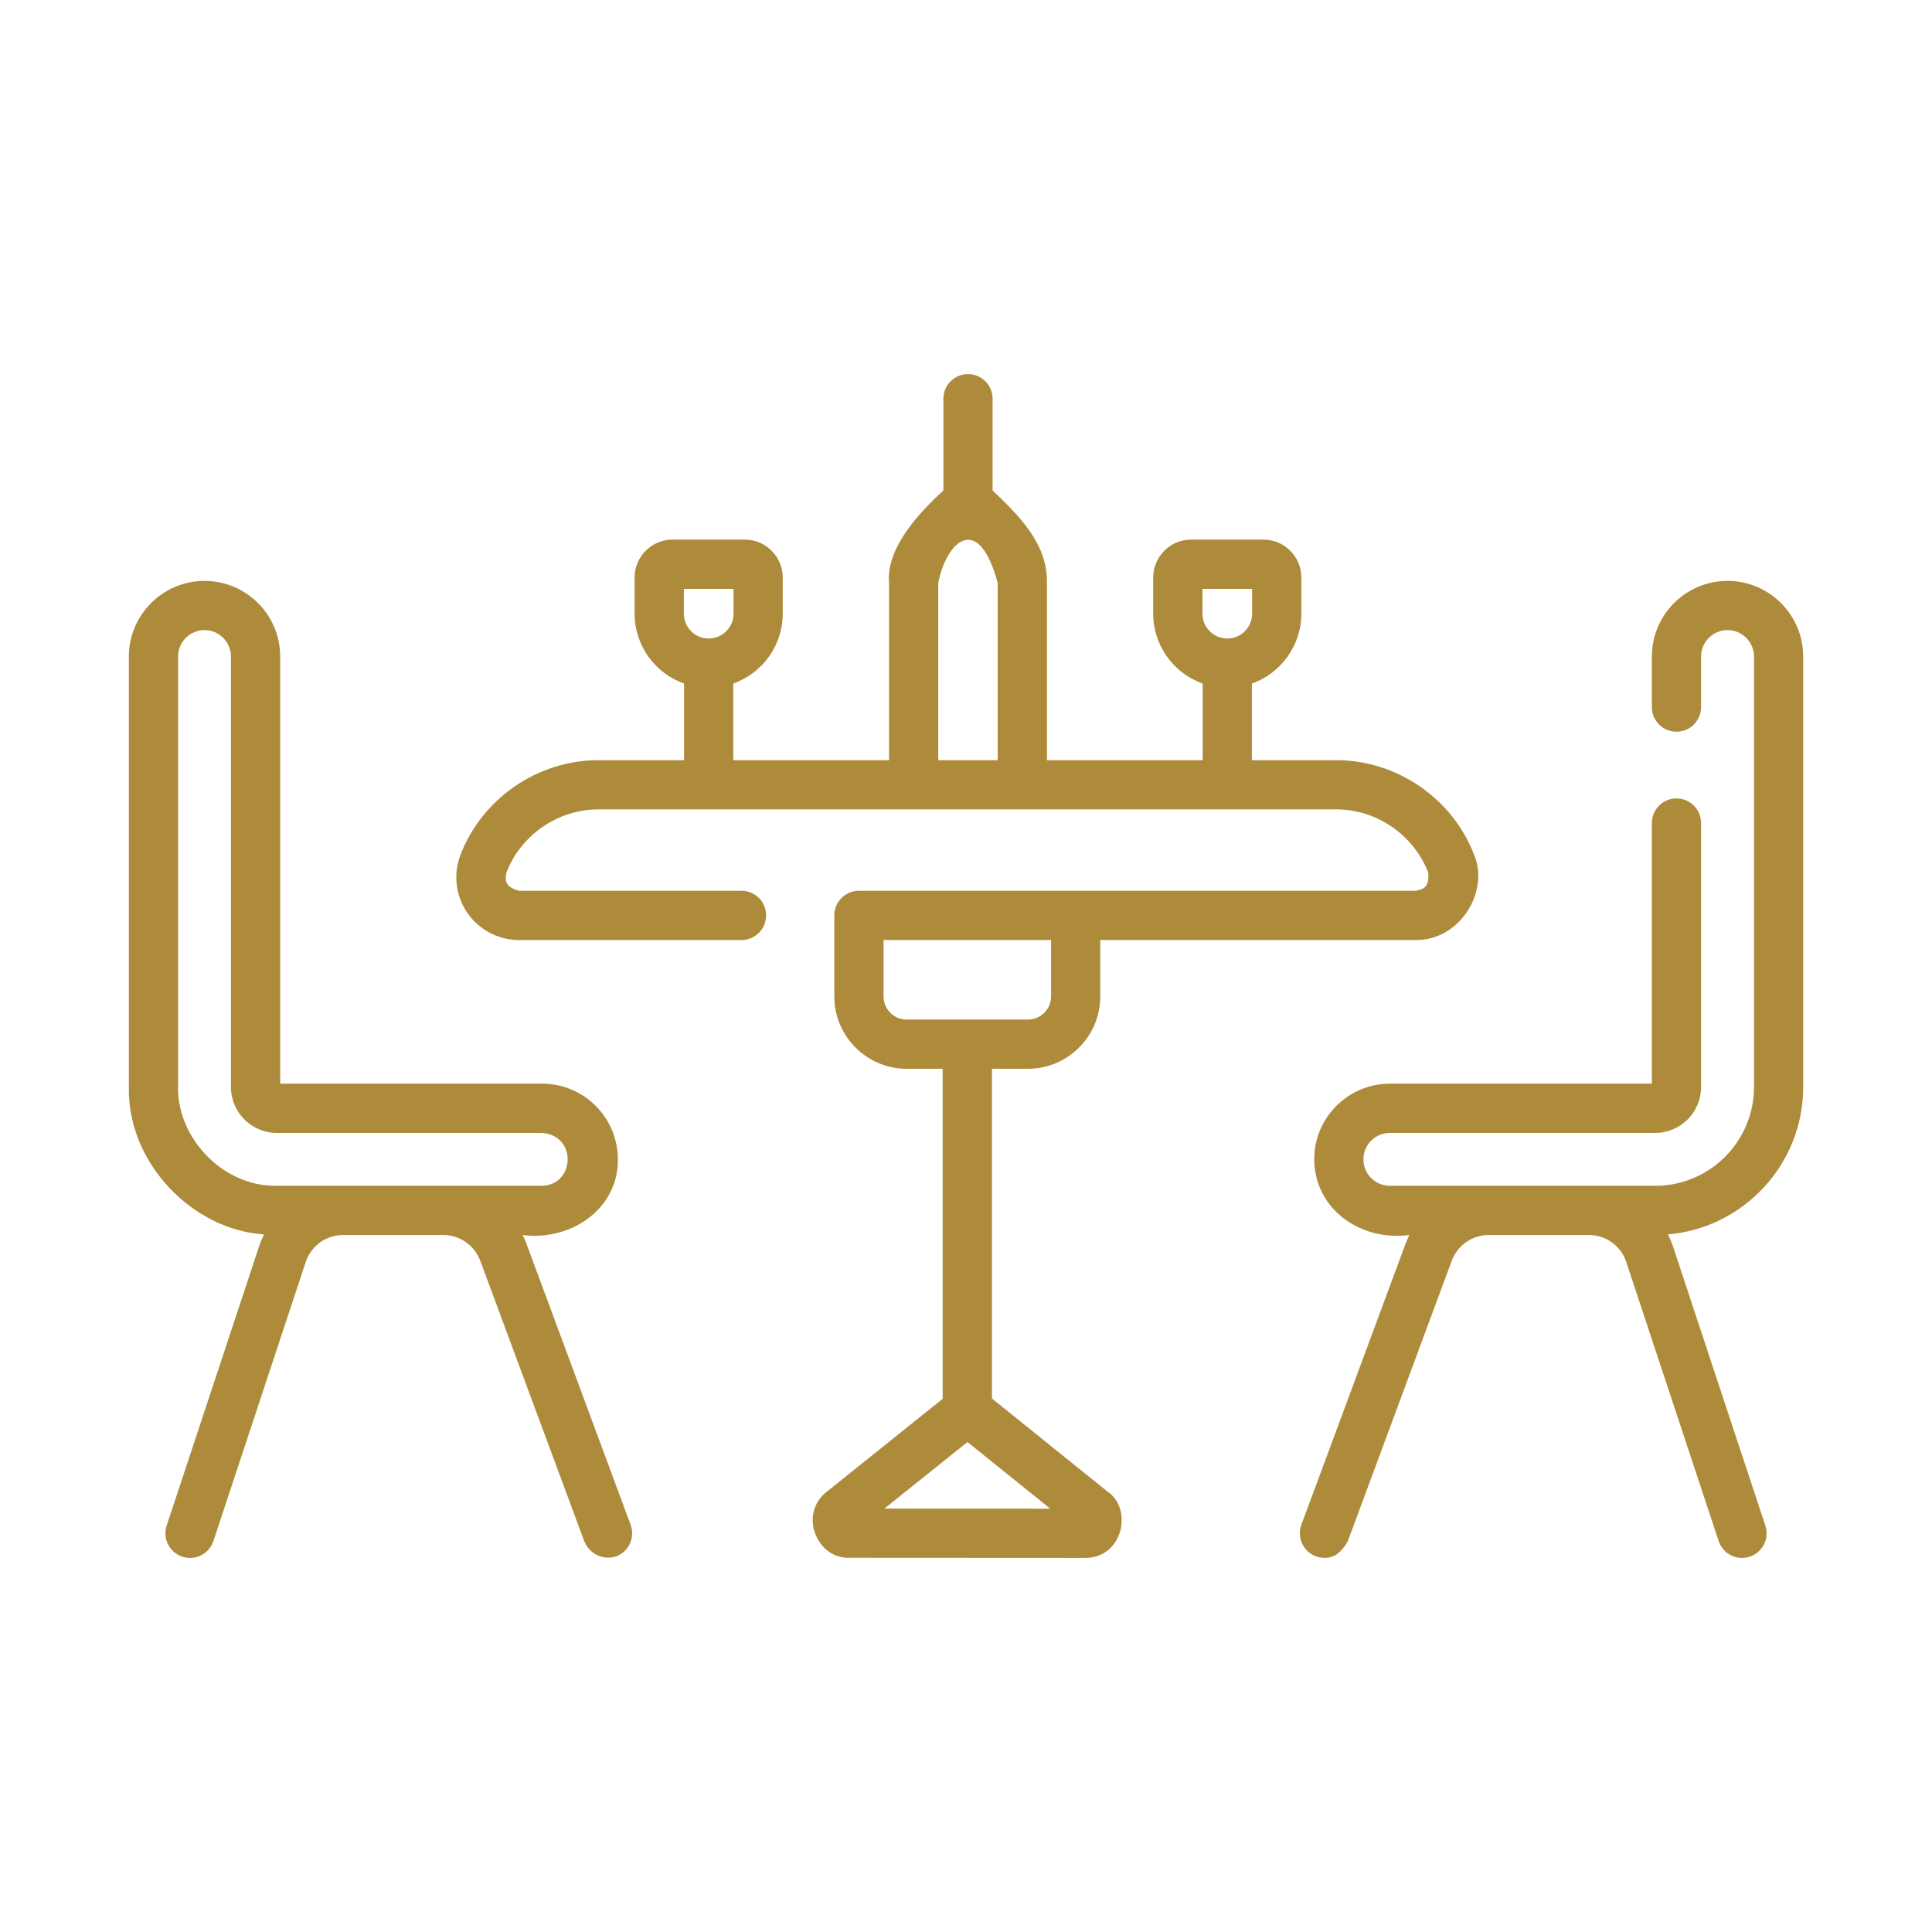
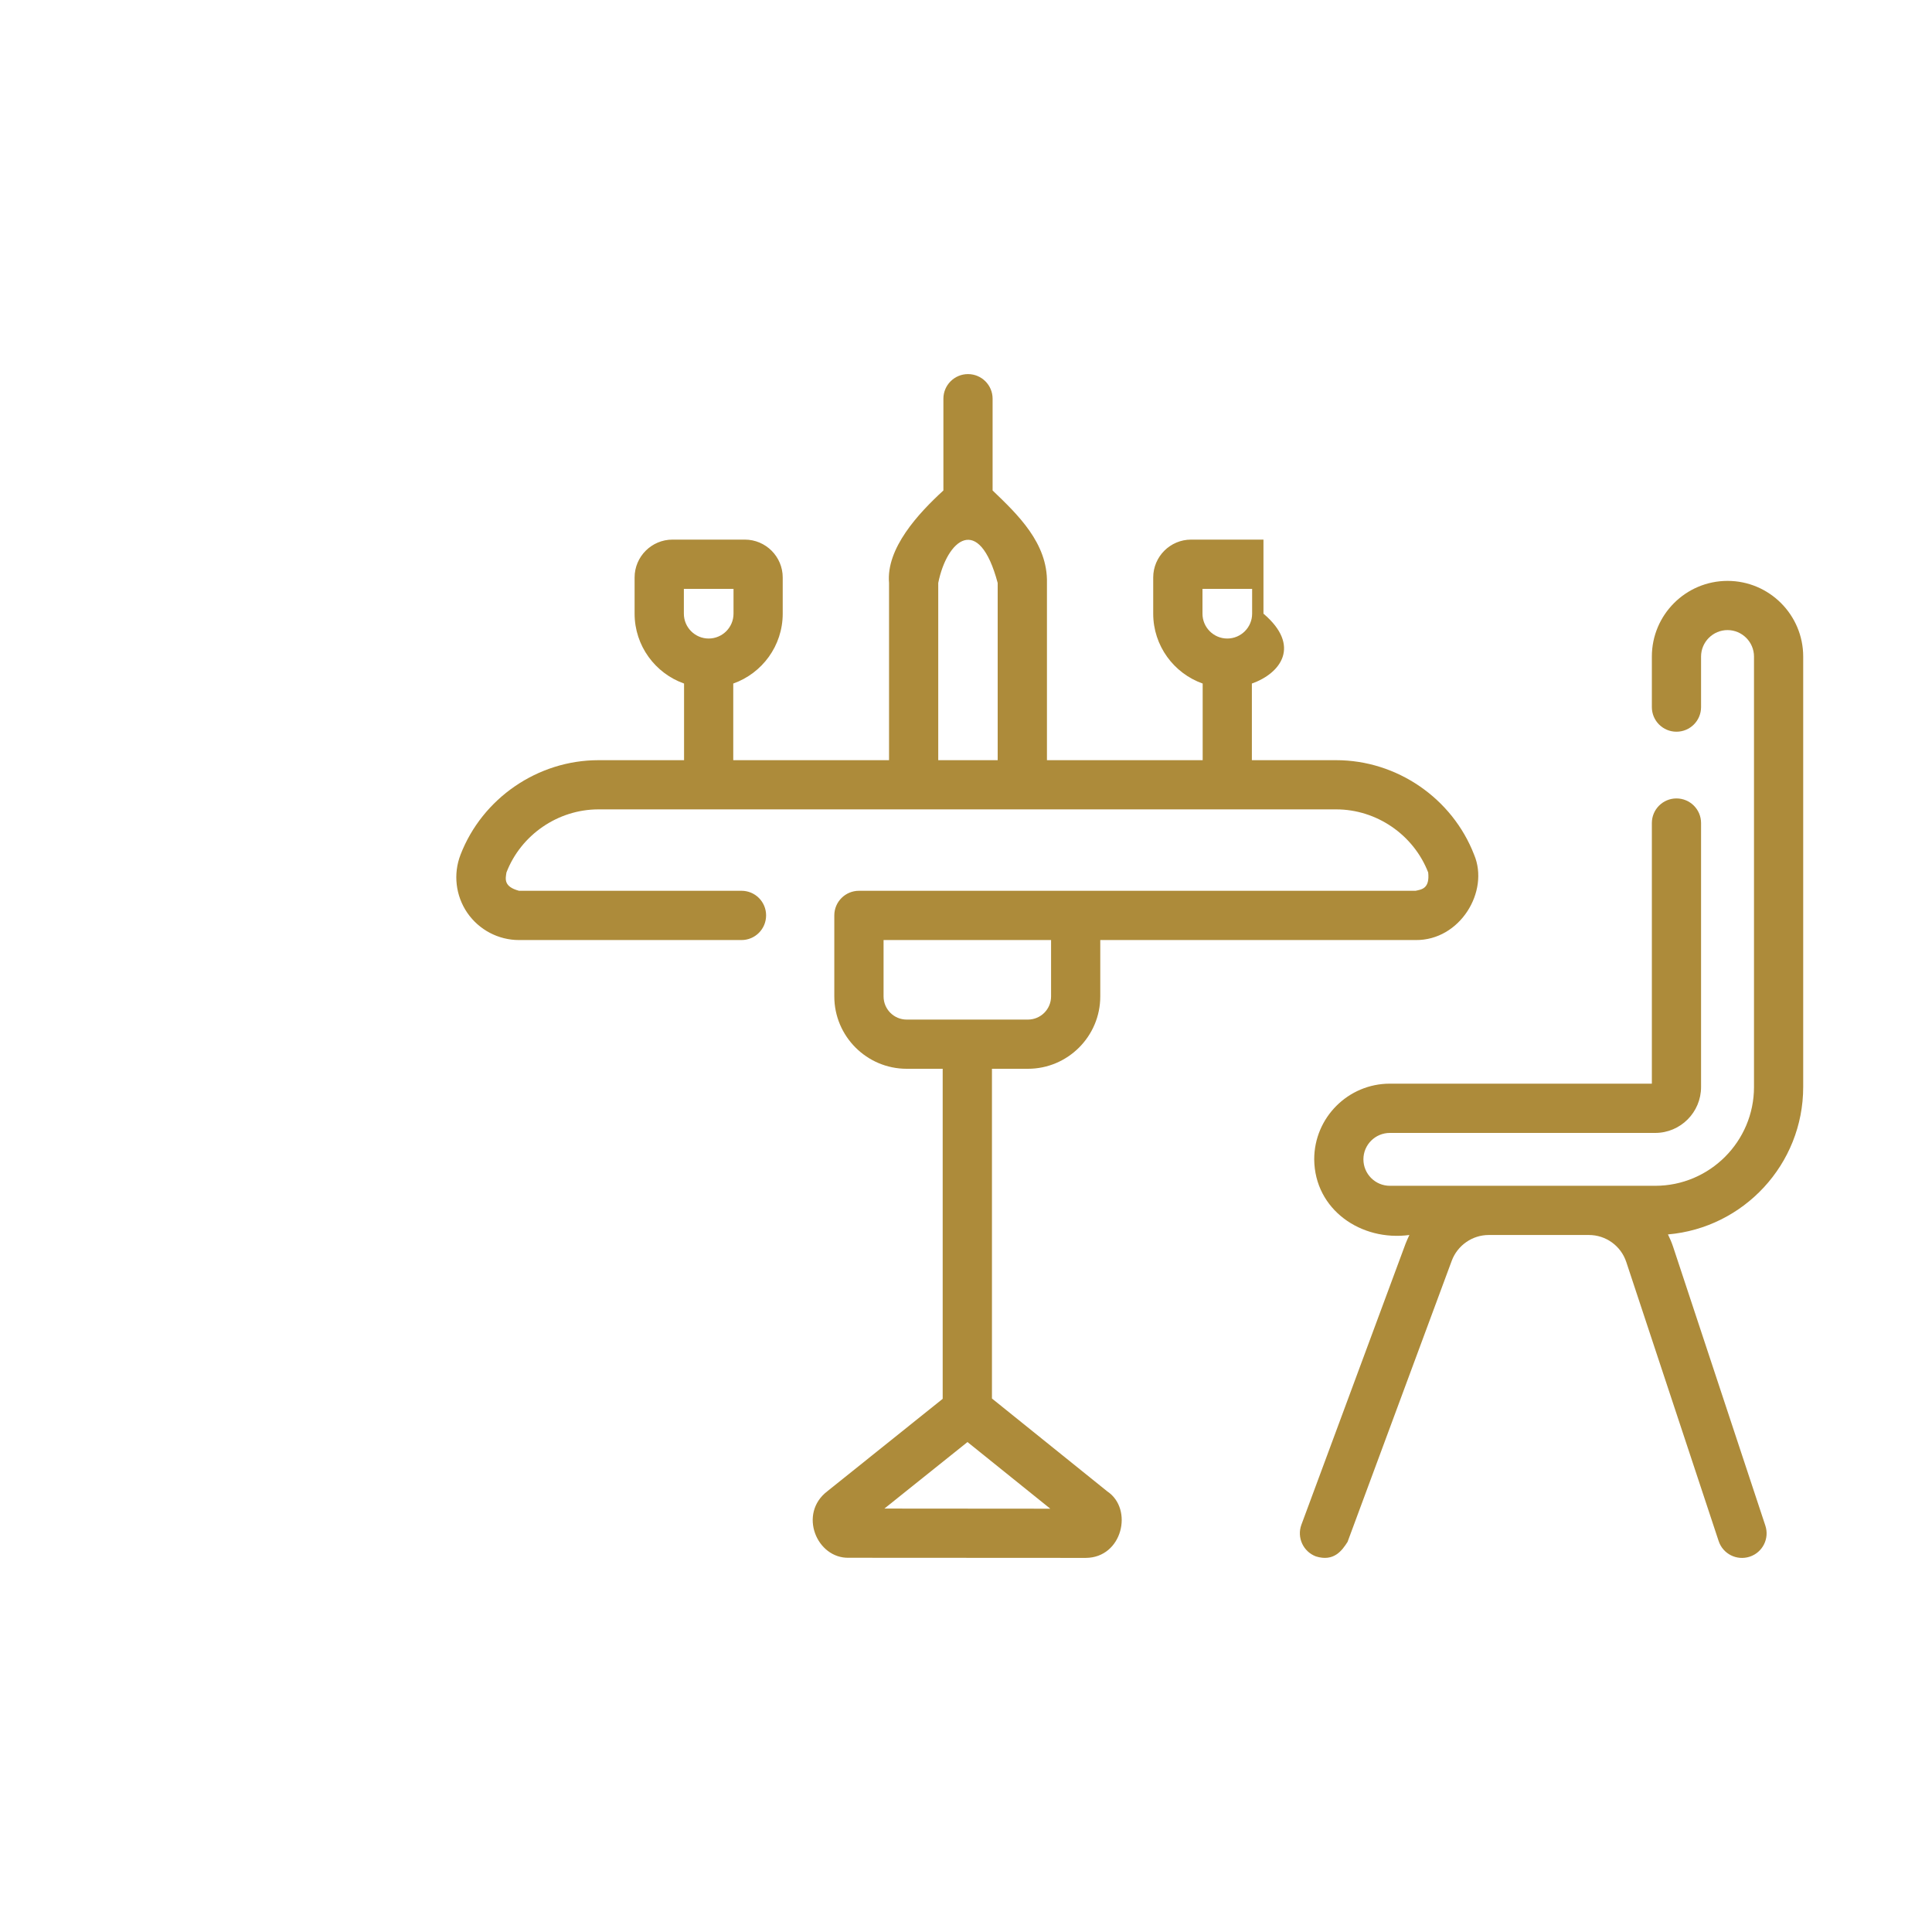
<svg xmlns="http://www.w3.org/2000/svg" fill="none" viewBox="0 0 30 30" height="30" width="30">
-   <path fill="#AD8B3A" d="M7.256 14.174C7.075 13.909 7.035 13.572 7.151 13.272C7.49 12.394 8.351 11.804 9.293 11.804H10.622V10.614C10.175 10.456 9.854 10.029 9.854 9.529V8.967C9.854 8.643 10.118 8.379 10.442 8.379H11.566C11.89 8.379 12.154 8.643 12.154 8.967V9.529C12.154 10.029 11.833 10.456 11.386 10.614V11.804H13.805V9.052C13.758 8.515 14.259 7.973 14.649 7.616V6.191C14.649 5.98 14.82 5.809 15.031 5.809C15.242 5.809 15.413 5.98 15.413 6.191V7.616C15.802 7.989 16.271 8.434 16.257 9.052V11.804H18.675V10.614C18.228 10.456 17.907 10.029 17.907 9.529V8.967C17.907 8.643 18.171 8.379 18.495 8.379H19.619C19.944 8.379 20.207 8.643 20.207 8.967V9.529C20.207 10.029 19.886 10.456 19.439 10.614V11.804H20.748C21.69 11.804 22.55 12.394 22.89 13.272C23.131 13.841 22.671 14.605 21.982 14.597H17.085V15.472C17.085 16.092 16.581 16.596 15.961 16.596H15.403V21.716L17.195 23.159C17.601 23.431 17.431 24.188 16.859 24.191L13.181 24.189C12.681 24.202 12.392 23.503 12.847 23.156L14.638 21.721V16.596H14.079C13.46 16.596 12.955 16.092 12.955 15.472V14.214C12.955 14.003 13.127 13.832 13.338 13.832H21.982C22.075 13.811 22.203 13.8 22.177 13.548C21.95 12.962 21.376 12.568 20.748 12.568H9.293C8.665 12.568 8.09 12.962 7.864 13.548C7.85 13.643 7.814 13.766 8.059 13.832H11.514C11.726 13.832 11.896 14.003 11.896 14.214C11.896 14.425 11.726 14.597 11.514 14.597H8.059C7.738 14.597 7.438 14.438 7.256 14.174ZM11.39 9.144H10.619V9.529C10.619 9.742 10.792 9.915 11.004 9.915C11.217 9.915 11.39 9.742 11.39 9.529L11.39 9.144ZM19.443 9.144H18.672V9.529C18.672 9.742 18.845 9.915 19.057 9.915C19.27 9.915 19.443 9.742 19.443 9.529V9.144ZM16.309 23.427L15.023 22.392L13.733 23.425L16.309 23.427ZM13.72 14.597V15.472C13.72 15.671 13.881 15.832 14.079 15.832H15.961C16.16 15.832 16.321 15.671 16.321 15.472V14.597H13.72ZM15.492 11.804V9.052C15.201 7.962 14.704 8.379 14.569 9.052V11.804H15.492Z" />
+   <path fill="#AD8B3A" d="M7.256 14.174C7.075 13.909 7.035 13.572 7.151 13.272C7.49 12.394 8.351 11.804 9.293 11.804H10.622V10.614C10.175 10.456 9.854 10.029 9.854 9.529V8.967C9.854 8.643 10.118 8.379 10.442 8.379H11.566C11.89 8.379 12.154 8.643 12.154 8.967V9.529C12.154 10.029 11.833 10.456 11.386 10.614V11.804H13.805V9.052C13.758 8.515 14.259 7.973 14.649 7.616V6.191C14.649 5.98 14.82 5.809 15.031 5.809C15.242 5.809 15.413 5.98 15.413 6.191V7.616C15.802 7.989 16.271 8.434 16.257 9.052V11.804H18.675V10.614C18.228 10.456 17.907 10.029 17.907 9.529V8.967C17.907 8.643 18.171 8.379 18.495 8.379H19.619V9.529C20.207 10.029 19.886 10.456 19.439 10.614V11.804H20.748C21.69 11.804 22.55 12.394 22.89 13.272C23.131 13.841 22.671 14.605 21.982 14.597H17.085V15.472C17.085 16.092 16.581 16.596 15.961 16.596H15.403V21.716L17.195 23.159C17.601 23.431 17.431 24.188 16.859 24.191L13.181 24.189C12.681 24.202 12.392 23.503 12.847 23.156L14.638 21.721V16.596H14.079C13.46 16.596 12.955 16.092 12.955 15.472V14.214C12.955 14.003 13.127 13.832 13.338 13.832H21.982C22.075 13.811 22.203 13.8 22.177 13.548C21.95 12.962 21.376 12.568 20.748 12.568H9.293C8.665 12.568 8.09 12.962 7.864 13.548C7.85 13.643 7.814 13.766 8.059 13.832H11.514C11.726 13.832 11.896 14.003 11.896 14.214C11.896 14.425 11.726 14.597 11.514 14.597H8.059C7.738 14.597 7.438 14.438 7.256 14.174ZM11.39 9.144H10.619V9.529C10.619 9.742 10.792 9.915 11.004 9.915C11.217 9.915 11.39 9.742 11.39 9.529L11.39 9.144ZM19.443 9.144H18.672V9.529C18.672 9.742 18.845 9.915 19.057 9.915C19.27 9.915 19.443 9.742 19.443 9.529V9.144ZM16.309 23.427L15.023 22.392L13.733 23.425L16.309 23.427ZM13.72 14.597V15.472C13.72 15.671 13.881 15.832 14.079 15.832H15.961C16.16 15.832 16.321 15.671 16.321 15.472V14.597H13.72ZM15.492 11.804V9.052C15.201 7.962 14.704 8.379 14.569 9.052V11.804H15.492Z" />
  <path fill="#AD8B3A" d="M21.826 19.311C21.844 19.265 21.864 19.221 21.885 19.177C21.136 19.278 20.414 18.785 20.407 18.002C20.407 17.354 20.934 16.827 21.582 16.827H25.65V12.78C25.65 12.569 25.821 12.398 26.032 12.398C26.243 12.398 26.414 12.569 26.414 12.78V16.879C26.414 17.272 26.095 17.592 25.702 17.592H21.582C21.355 17.592 21.171 17.776 21.171 18.002C21.171 18.229 21.355 18.413 21.582 18.413H25.702C26.548 18.413 27.236 17.725 27.236 16.879V10.195C27.236 9.969 27.051 9.784 26.825 9.784C26.599 9.784 26.414 9.969 26.414 10.195V10.98C26.414 11.191 26.243 11.362 26.032 11.362C25.821 11.362 25.65 11.191 25.65 10.98V10.195C25.65 9.547 26.177 9.02 26.825 9.02C27.473 9.02 28 9.547 28 10.195V16.879C28 18.079 27.075 19.067 25.9 19.168C25.93 19.229 25.957 19.291 25.979 19.357L27.412 23.689C27.479 23.89 27.37 24.106 27.17 24.172C26.969 24.238 26.753 24.13 26.687 23.929L25.253 19.597C25.17 19.346 24.937 19.177 24.672 19.177H23.117C22.862 19.177 22.632 19.338 22.543 19.576L20.925 23.942C20.838 24.079 20.711 24.254 20.434 24.168C20.236 24.094 20.135 23.874 20.208 23.676L21.826 19.311Z" />
-   <path fill="#AD8B3A" d="M2.001 16.879V10.195C2.001 9.547 2.528 9.02 3.176 9.02C3.824 9.02 4.351 9.547 4.351 10.195V16.827H8.419C9.067 16.827 9.594 17.354 9.594 18.002C9.603 18.777 8.856 19.275 8.115 19.177C8.137 19.221 8.157 19.265 8.174 19.311L9.792 23.676C9.866 23.874 9.765 24.094 9.567 24.168C9.421 24.217 9.188 24.181 9.076 23.942L7.457 19.576C7.369 19.338 7.138 19.177 6.884 19.177H5.328C5.064 19.177 4.83 19.346 4.747 19.597L3.314 23.929C3.248 24.13 3.032 24.238 2.831 24.172C2.631 24.106 2.522 23.89 2.588 23.689L4.022 19.357C4.043 19.291 4.07 19.229 4.1 19.168C2.99 19.098 1.976 18.059 2.001 16.879ZM2.765 16.879C2.749 17.652 3.446 18.428 4.299 18.413H8.419C8.926 18.399 8.967 17.634 8.419 17.592H4.299C3.906 17.592 3.586 17.272 3.586 16.879V10.195C3.586 9.969 3.402 9.784 3.176 9.784C2.949 9.784 2.765 9.969 2.765 10.195V16.879Z" />
</svg>